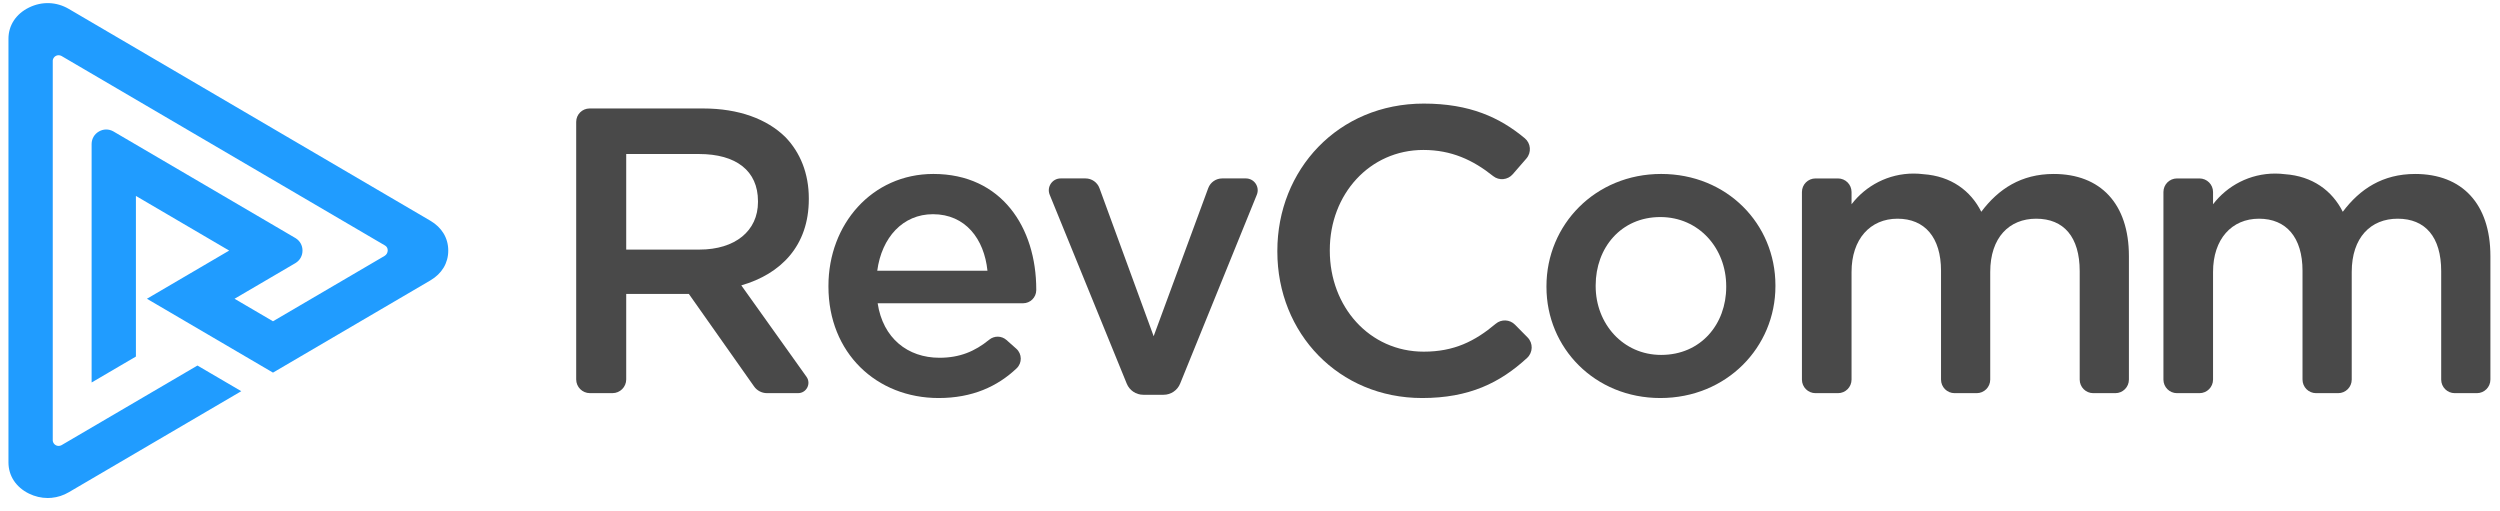
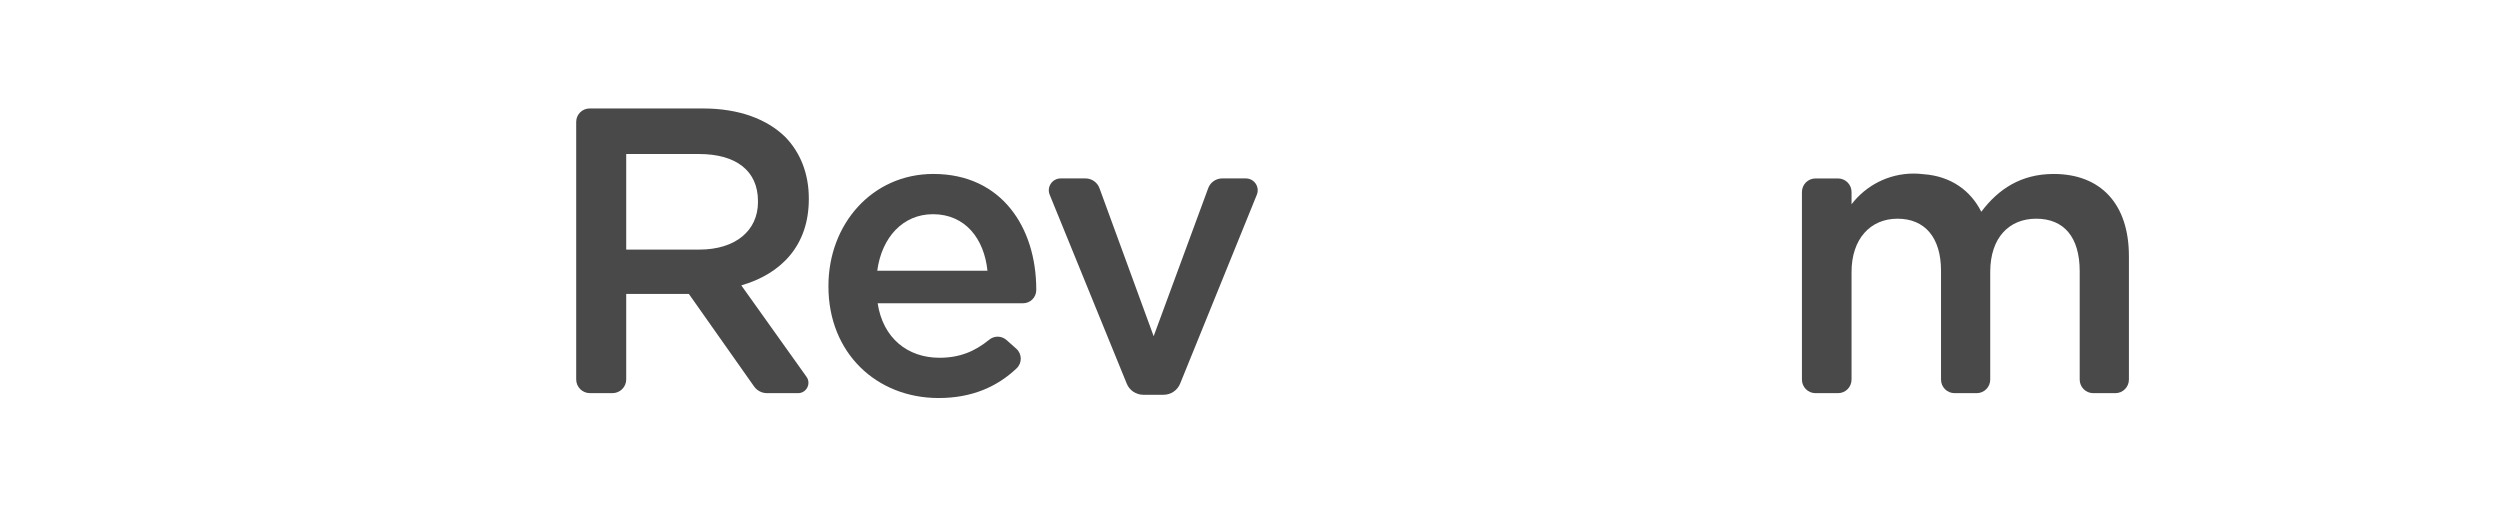
<svg xmlns="http://www.w3.org/2000/svg" width="323" height="66" viewBox="0 0 323 66" fill="none">
-   <path d="M55.6 28.517L8.894 1.155C7.293 0.217 5.415 0.152 3.742 0.976C2.059 1.803 1.093 3.274 1.093 5.011V59.737C1.093 61.474 2.059 62.945 3.742 63.773C4.507 64.149 5.336 64.343 6.164 64.343C6.329 64.343 6.493 64.335 6.657 64.32C7.445 64.246 8.197 64.002 8.894 63.594L30.912 50.694L31.171 50.542L25.511 47.227L7.944 57.519L7.93 57.525C7.822 57.583 7.699 57.613 7.575 57.613C7.184 57.613 6.859 57.322 6.816 56.935V7.813C6.859 7.426 7.184 7.135 7.575 7.135C7.699 7.135 7.822 7.166 7.936 7.226L49.746 31.72C49.966 31.849 50.093 32.075 50.094 32.341C50.095 32.638 49.939 32.914 49.688 33.062L35.27 41.509L30.303 38.6L38.178 33.987L38.205 33.97C38.763 33.618 39.083 33.037 39.083 32.374C39.083 31.712 38.763 31.13 38.203 30.777L14.638 16.972C14.048 16.645 13.373 16.65 12.786 16.986C12.194 17.326 11.848 17.912 11.837 18.595V49.418L17.56 46.066V25.315L29.609 32.374L18.982 38.6L35.181 48.09L35.27 48.142L55.6 36.231C57.093 35.356 57.915 33.987 57.915 32.374C57.915 30.762 57.093 29.392 55.6 28.517Z" fill="#209CFF" />
  <path d="M74.444 15.747C74.444 14.79 75.22 14.014 76.177 14.014H90.838C95.461 14.014 99.087 15.38 101.451 17.692C103.396 19.688 104.499 22.421 104.499 25.626V25.731C104.499 31.773 100.873 35.399 95.777 36.87L104.2 48.681C104.831 49.566 104.199 50.794 103.112 50.794H99.092C98.43 50.794 97.809 50.472 97.428 49.931L88.999 37.974H80.907V49.018C80.907 49.999 80.112 50.794 79.131 50.794H76.22C75.239 50.794 74.444 49.999 74.444 49.018V15.747ZM90.365 32.246C94.989 32.246 97.931 29.829 97.931 26.099V25.994C97.931 22.053 95.094 19.899 90.312 19.899H80.907V32.246H90.365Z" fill="#494949" />
  <path d="M107.035 37.028V36.923C107.035 28.989 112.657 22.474 120.591 22.474C129.419 22.474 133.885 29.409 133.885 37.396C133.885 37.43 133.885 37.464 133.884 37.498C133.875 38.431 133.112 39.182 132.178 39.182H113.393C114.076 43.701 117.281 46.223 121.379 46.223C123.973 46.223 125.941 45.414 127.807 43.889C128.462 43.353 129.408 43.37 130.04 43.931L131.304 45.053C132.059 45.722 132.079 46.894 131.348 47.588C128.854 49.954 125.592 51.425 121.274 51.425C113.235 51.425 107.035 45.593 107.035 37.028ZM127.58 34.979C127.159 30.881 124.742 27.675 120.539 27.675C116.651 27.675 113.918 30.67 113.34 34.979H127.58Z" fill="#494949" />
  <path d="M137.039 23.052H140.247C141.054 23.052 141.775 23.556 142.052 24.314L149.052 43.439L156.102 24.31C156.38 23.554 157.1 23.052 157.906 23.052H160.963C162.05 23.052 162.791 24.153 162.382 25.16L152.473 49.565C152.12 50.435 151.274 51.005 150.335 51.005H147.713C146.775 51.005 145.93 50.437 145.576 49.569L135.621 25.162C135.21 24.155 135.951 23.052 137.039 23.052Z" fill="#494949" />
-   <path d="M165.033 32.51V32.405C165.033 21.948 172.862 13.384 183.949 13.384C189.898 13.384 193.775 15.177 197.002 17.862C197.793 18.52 197.885 19.702 197.211 20.479L195.444 22.514C194.801 23.255 193.685 23.365 192.918 22.753C190.317 20.674 187.527 19.374 183.896 19.374C176.961 19.374 171.811 25.101 171.811 32.299V32.405C171.811 39.603 176.908 45.435 183.949 45.435C187.86 45.435 190.551 44.097 193.248 41.83C193.98 41.214 195.064 41.267 195.736 41.947L197.365 43.597C198.099 44.341 198.064 45.543 197.295 46.25C193.804 49.459 189.816 51.425 183.739 51.425C172.967 51.425 165.033 43.071 165.033 32.51Z" fill="#494949" />
-   <path d="M199.803 37.081V36.976C199.803 29.042 206.108 22.474 214.62 22.474C223.132 22.474 229.385 28.936 229.385 36.871V36.976C229.385 44.857 223.08 51.425 214.515 51.425C206.056 51.425 199.803 44.962 199.803 37.081ZM223.027 37.081V36.976C223.027 32.089 219.507 28.043 214.515 28.043C209.418 28.043 206.161 32.036 206.161 36.871V36.976C206.161 41.81 209.681 45.855 214.62 45.855C219.77 45.855 223.027 41.862 223.027 37.081Z" fill="#494949" />
  <path d="M265.335 22.476C261.131 22.476 258.189 24.42 255.982 27.362C254.614 24.627 252.065 22.755 248.505 22.505C248.093 22.454 247.675 22.425 247.249 22.425C243.976 22.425 241.069 23.98 239.22 26.391V24.807C239.22 23.838 238.436 23.054 237.467 23.054H234.563C233.595 23.054 232.81 23.838 232.81 24.807V49.044C232.81 50.012 233.595 50.797 234.563 50.797H237.467C238.436 50.797 239.22 50.012 239.22 49.044V35.139C239.22 30.883 241.637 28.256 245.158 28.256C248.678 28.256 250.78 30.672 250.78 34.981V49.044C250.78 50.012 251.565 50.797 252.533 50.797H255.385C256.353 50.797 257.138 50.012 257.138 49.044V35.139C257.138 30.672 259.607 28.256 263.075 28.256C266.648 28.256 268.697 30.62 268.697 35.034V49.044C268.697 50.012 269.482 50.797 270.45 50.797H273.302C274.27 50.797 275.055 50.012 275.055 49.044V33.09C275.055 26.311 271.377 22.476 265.335 22.476Z" fill="#494949" />
-   <path d="M312.039 22.476C307.836 22.476 304.893 24.42 302.687 27.362C301.319 24.627 298.77 22.755 295.21 22.505C294.798 22.454 294.379 22.425 293.954 22.425C290.681 22.425 287.774 23.98 285.925 26.391V24.807C285.925 23.838 285.14 23.054 284.172 23.054H281.268C280.3 23.054 279.515 23.838 279.515 24.807V49.044C279.515 50.012 280.3 50.797 281.268 50.797H284.172C285.14 50.797 285.925 50.012 285.925 49.044V35.139C285.925 30.883 288.342 28.256 291.863 28.256C295.383 28.256 297.485 30.672 297.485 34.981V49.044C297.485 50.012 298.27 50.797 299.238 50.797H302.09C303.058 50.797 303.843 50.012 303.843 49.044V35.139C303.843 30.672 306.312 28.256 309.78 28.256C313.353 28.256 315.402 30.62 315.402 35.034V49.044C315.402 50.012 316.187 50.797 317.155 50.797H320.007C320.975 50.797 321.76 50.012 321.76 49.044V33.09C321.76 26.311 318.082 22.476 312.039 22.476Z" fill="#494949" />
</svg>